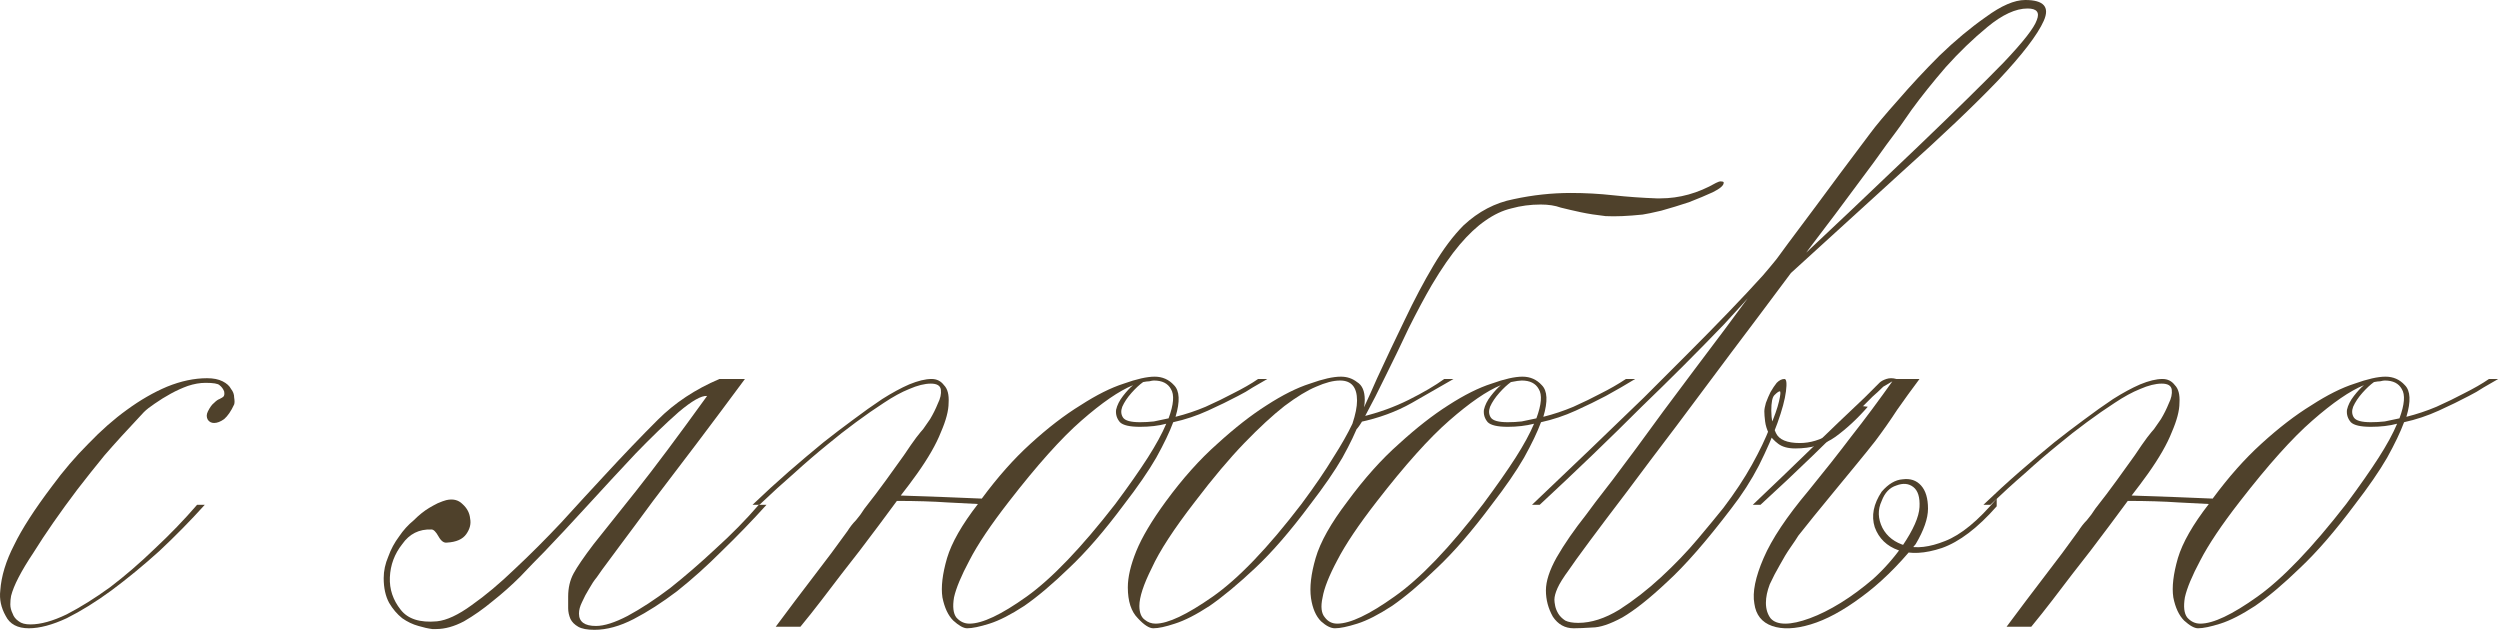
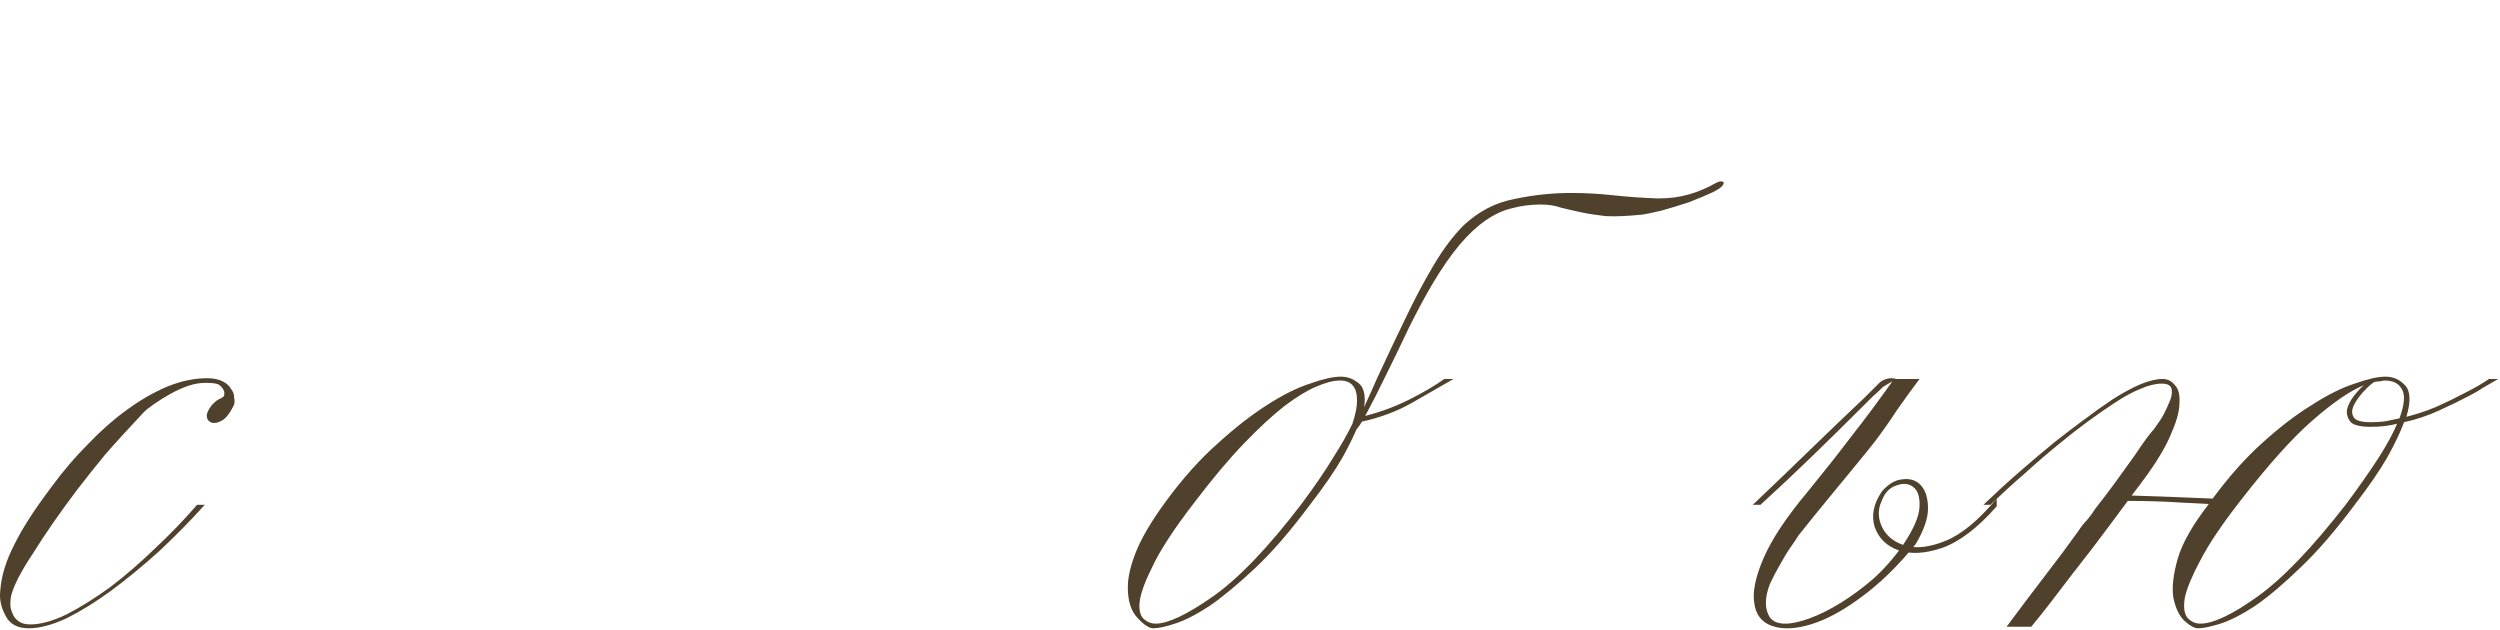
<svg xmlns="http://www.w3.org/2000/svg" viewBox="0 0 97.103 24.48" fill="none">
  <path d="M9.095 15.709C8.975 15.969 8.845 16.159 8.705 16.279C8.565 16.379 8.435 16.429 8.315 16.429C8.215 16.429 8.135 16.389 8.075 16.309C8.015 16.209 8.015 16.099 8.075 15.979C8.155 15.819 8.235 15.709 8.315 15.649C8.395 15.569 8.465 15.519 8.525 15.499C8.605 15.459 8.655 15.429 8.675 15.409C8.715 15.369 8.725 15.299 8.705 15.199C8.665 15.099 8.605 15.02 8.525 14.96C8.465 14.9 8.285 14.87 7.985 14.87C7.765 14.87 7.536 14.91 7.296 14.99C7.076 15.069 6.856 15.169 6.636 15.289C6.416 15.409 6.207 15.539 6.007 15.679C5.827 15.799 5.687 15.909 5.587 16.009C4.947 16.688 4.438 17.248 4.058 17.688C3.698 18.127 3.349 18.567 3.009 19.007C2.329 19.906 1.76 20.726 1.3 21.465C0.82 22.184 0.531 22.744 0.431 23.144C0.411 23.244 0.401 23.354 0.401 23.474C0.401 23.593 0.431 23.713 0.491 23.833C0.531 23.953 0.61 24.053 0.73 24.133C0.83 24.213 0.98 24.253 1.18 24.253C1.58 24.253 2.049 24.123 2.589 23.863C3.129 23.584 3.688 23.234 4.268 22.814C4.848 22.374 5.427 21.875 6.007 21.315C6.606 20.755 7.156 20.186 7.656 19.606H7.955C7.396 20.226 6.806 20.825 6.187 21.405C5.567 21.965 4.947 22.474 4.328 22.934C3.728 23.374 3.149 23.733 2.589 24.013C2.029 24.273 1.54 24.403 1.12 24.403C0.68 24.403 0.381 24.243 0.221 23.923C0.041 23.603 -0.029 23.274 0.011 22.934C0.051 22.374 0.231 21.785 0.551 21.165C0.85 20.546 1.34 19.786 2.019 18.887C2.459 18.287 2.929 17.738 3.429 17.238C3.928 16.718 4.428 16.279 4.927 15.919C5.447 15.539 5.967 15.239 6.486 15.02C7.026 14.8 7.546 14.69 8.045 14.69C8.285 14.69 8.485 14.73 8.645 14.81C8.805 14.89 8.915 14.99 8.975 15.109C9.055 15.209 9.095 15.319 9.095 15.439C9.115 15.559 9.115 15.649 9.095 15.709Z" fill="#4F412B" />
-   <path d="M28.934 14.72C28.314 15.559 27.694 16.389 27.075 17.208C26.455 18.027 25.886 18.777 25.366 19.456C24.866 20.136 24.437 20.716 24.077 21.195C23.717 21.675 23.487 21.985 23.388 22.125C23.348 22.184 23.278 22.284 23.178 22.424C23.078 22.544 22.978 22.694 22.878 22.874C22.778 23.034 22.688 23.204 22.608 23.384C22.528 23.544 22.488 23.693 22.488 23.833C22.488 24.153 22.708 24.313 23.148 24.313C23.467 24.313 23.877 24.183 24.377 23.923C24.896 23.643 25.446 23.284 26.026 22.844C26.605 22.384 27.195 21.875 27.794 21.315C28.414 20.755 28.974 20.186 29.473 19.606H29.773C29.213 20.226 28.634 20.825 28.034 21.405C27.455 21.985 26.875 22.504 26.296 22.964C25.716 23.404 25.156 23.763 24.617 24.043C24.077 24.323 23.567 24.463 23.088 24.463C22.808 24.463 22.598 24.423 22.458 24.343C22.318 24.263 22.218 24.163 22.158 24.043C22.098 23.903 22.068 23.763 22.068 23.623C22.068 23.464 22.068 23.314 22.068 23.174C22.068 22.834 22.138 22.534 22.278 22.274C22.418 22.015 22.678 21.635 23.058 21.135C23.457 20.636 24.007 19.946 24.707 19.067C25.406 18.187 26.326 16.958 27.465 15.379C27.245 15.359 26.875 15.569 26.355 16.009C25.856 16.448 25.296 16.988 24.677 17.628C24.077 18.267 23.457 18.937 22.818 19.636C22.178 20.336 21.619 20.935 21.139 21.435C20.859 21.715 20.55 22.035 20.21 22.394C19.87 22.734 19.51 23.054 19.13 23.354C18.771 23.653 18.401 23.913 18.021 24.133C17.642 24.333 17.282 24.433 16.942 24.433H16.792C16.632 24.413 16.452 24.373 16.253 24.313C16.033 24.253 15.823 24.153 15.623 24.013C15.423 23.853 15.253 23.653 15.113 23.414C14.973 23.154 14.903 22.834 14.903 22.454C14.903 22.174 14.963 21.895 15.083 21.615C15.183 21.335 15.323 21.075 15.503 20.835C15.663 20.596 15.853 20.386 16.073 20.206C16.272 20.006 16.472 19.846 16.672 19.726C16.772 19.666 16.882 19.606 17.002 19.546C17.142 19.486 17.252 19.446 17.332 19.426C17.592 19.366 17.801 19.416 17.961 19.576C18.141 19.736 18.241 19.926 18.261 20.146C18.301 20.346 18.251 20.546 18.111 20.745C17.971 20.945 17.721 21.055 17.362 21.075C17.242 21.095 17.132 21.015 17.032 20.835C16.932 20.656 16.842 20.566 16.762 20.566C16.282 20.546 15.903 20.735 15.623 21.135C15.323 21.515 15.163 21.945 15.143 22.424C15.123 22.884 15.263 23.304 15.563 23.683C15.843 24.043 16.312 24.193 16.972 24.133C17.352 24.093 17.801 23.883 18.321 23.504C18.861 23.124 19.42 22.654 20 22.095C20.599 21.535 21.199 20.935 21.799 20.296C22.398 19.636 22.968 19.017 23.507 18.437C24.207 17.678 24.886 16.968 25.546 16.309C26.205 15.649 27.005 15.119 27.944 14.72H28.934Z" fill="#4F412B" />
-   <path d="M49.226 14.72C49.047 14.82 48.857 14.93 48.657 15.049C48.477 15.169 48.287 15.279 48.087 15.379C47.748 15.559 47.358 15.749 46.918 15.949C46.478 16.149 46.029 16.299 45.569 16.399C45.429 16.778 45.209 17.238 44.909 17.778C44.61 18.297 44.19 18.907 43.65 19.606C42.891 20.626 42.181 21.445 41.522 22.065C40.882 22.684 40.303 23.174 39.783 23.534C39.263 23.873 38.814 24.103 38.434 24.223C38.054 24.343 37.764 24.403 37.564 24.403C37.425 24.403 37.245 24.303 37.025 24.103C36.825 23.903 36.685 23.603 36.605 23.204C36.545 22.804 36.605 22.294 36.785 21.675C36.965 21.075 37.365 20.376 37.984 19.576C37.584 19.556 37.195 19.536 36.815 19.516C36.235 19.476 35.576 19.456 34.836 19.456C34.617 19.756 34.387 20.066 34.147 20.386C33.627 21.085 33.138 21.725 32.678 22.304L31.899 23.324C31.639 23.663 31.369 24.003 31.089 24.343H30.13C30.649 23.643 31.139 22.994 31.599 22.394C32.078 21.775 32.518 21.185 32.918 20.626C33.018 20.466 33.128 20.326 33.248 20.206C33.368 20.066 33.477 19.916 33.577 19.756C33.877 19.376 34.157 19.007 34.417 18.647C34.677 18.287 34.907 17.967 35.106 17.688C35.306 17.388 35.466 17.158 35.586 16.998C35.726 16.818 35.816 16.708 35.856 16.668C35.916 16.588 36.006 16.458 36.126 16.279C36.245 16.079 36.345 15.879 36.425 15.679C36.525 15.479 36.565 15.299 36.545 15.139C36.525 14.98 36.395 14.9 36.156 14.9C35.916 14.9 35.636 14.97 35.316 15.109C35.016 15.229 34.687 15.409 34.327 15.649C33.987 15.869 33.627 16.119 33.248 16.399C32.868 16.678 32.498 16.968 32.138 17.268C31.719 17.608 31.289 17.977 30.849 18.377C30.41 18.757 29.96 19.167 29.5 19.606H29.23C29.71 19.147 30.18 18.717 30.639 18.317C31.099 17.917 31.549 17.538 31.988 17.178C32.368 16.878 32.748 16.588 33.128 16.309C33.527 16.009 33.907 15.739 34.267 15.499C34.647 15.259 34.996 15.069 35.316 14.93C35.656 14.79 35.946 14.72 36.186 14.72C36.385 14.72 36.545 14.8 36.665 14.96C36.805 15.099 36.865 15.329 36.845 15.649C36.845 15.949 36.745 16.329 36.545 16.788C36.365 17.248 36.056 17.788 35.616 18.407C35.416 18.687 35.206 18.967 34.986 19.247C35.606 19.267 36.166 19.286 36.665 19.306C37.145 19.326 37.635 19.346 38.134 19.366C38.754 18.527 39.383 17.818 40.023 17.238C40.702 16.618 41.352 16.119 41.972 15.739C42.591 15.339 43.151 15.059 43.65 14.9C44.15 14.72 44.55 14.63 44.849 14.63C45.149 14.63 45.399 14.74 45.599 14.96C45.819 15.179 45.839 15.589 45.659 16.189C46.059 16.089 46.448 15.959 46.828 15.799C47.228 15.619 47.578 15.449 47.877 15.289C48.277 15.089 48.607 14.9 48.867 14.72H49.226ZM45.299 16.458C44.999 16.538 44.66 16.578 44.28 16.578C43.88 16.578 43.62 16.518 43.5 16.399C43.38 16.259 43.33 16.099 43.35 15.919C43.39 15.739 43.48 15.559 43.62 15.379C43.76 15.199 43.89 15.059 44.01 14.96C43.471 15.179 42.801 15.639 42.001 16.339C41.222 17.018 40.283 18.067 39.184 19.486C38.484 20.386 37.974 21.145 37.655 21.765C37.335 22.364 37.135 22.844 37.055 23.204C36.995 23.564 37.025 23.823 37.145 23.983C37.285 24.143 37.455 24.223 37.655 24.223C38.154 24.223 38.894 23.873 39.873 23.174C40.852 22.474 42.001 21.275 43.32 19.576C43.84 18.877 44.26 18.277 44.58 17.778C44.899 17.278 45.139 16.838 45.299 16.458ZM45.389 16.249C45.589 15.709 45.619 15.329 45.479 15.109C45.359 14.89 45.139 14.78 44.819 14.78C44.78 14.78 44.72 14.79 44.639 14.81C44.58 14.81 44.5 14.82 44.4 14.84C44.26 14.94 44.11 15.079 43.95 15.259C43.79 15.439 43.67 15.619 43.59 15.799C43.53 15.959 43.54 16.099 43.62 16.219C43.7 16.339 43.92 16.399 44.28 16.399C44.46 16.399 44.639 16.389 44.819 16.369C44.999 16.329 45.189 16.289 45.389 16.249Z" fill="#4F412B" />
  <path d="M56.457 14.72C55.977 15 55.437 15.309 54.838 15.649C54.238 15.989 53.559 16.239 52.799 16.399C52.659 16.778 52.44 17.238 52.14 17.778C51.84 18.297 51.42 18.907 50.881 19.606C50.121 20.626 49.412 21.445 48.752 22.065C48.092 22.684 47.503 23.174 46.983 23.534C46.464 23.873 46.014 24.103 45.634 24.223C45.275 24.343 44.995 24.403 44.795 24.403C44.635 24.403 44.435 24.273 44.195 24.013C43.936 23.753 43.806 23.354 43.806 22.814C43.806 22.414 43.916 21.945 44.135 21.405C44.355 20.865 44.735 20.226 45.275 19.486C45.934 18.587 46.604 17.838 47.283 17.238C47.963 16.618 48.602 16.119 49.202 15.739C49.821 15.339 50.381 15.059 50.881 14.9C51.38 14.72 51.78 14.63 52.08 14.63C52.32 14.63 52.53 14.7 52.709 14.84C52.909 14.96 53.009 15.189 53.009 15.529C53.009 15.629 52.999 15.729 52.979 15.829C52.959 15.929 52.929 16.049 52.889 16.189C53.549 16.029 54.158 15.809 54.718 15.529C55.278 15.249 55.737 14.98 56.097 14.72H56.457ZM52.53 16.458C52.649 16.099 52.709 15.799 52.709 15.559C52.709 15.039 52.49 14.78 52.05 14.78C51.79 14.78 51.48 14.86 51.12 15.02C50.781 15.159 50.371 15.409 49.891 15.769C49.432 16.129 48.912 16.608 48.332 17.208C47.753 17.808 47.113 18.567 46.414 19.486C45.594 20.546 45.035 21.405 44.735 22.065C44.415 22.704 44.255 23.194 44.255 23.534C44.255 23.793 44.325 23.973 44.465 24.073C44.585 24.173 44.725 24.223 44.885 24.223C45.364 24.223 46.104 23.873 47.103 23.174C48.102 22.474 49.252 21.275 50.551 19.576C51.07 18.877 51.48 18.277 51.78 17.778C52.1 17.278 52.35 16.838 52.53 16.458ZM52.5 16.818C52.819 16.179 53.149 15.469 53.489 14.69C53.849 13.91 54.208 13.151 54.568 12.411C54.928 11.652 55.298 10.952 55.677 10.313C56.057 9.673 56.447 9.154 56.846 8.754C57.426 8.214 58.076 7.874 58.795 7.735C59.535 7.575 60.274 7.495 61.014 7.495C61.573 7.495 62.123 7.525 62.662 7.585C63.222 7.645 63.782 7.685 64.341 7.705H64.491C65.23 7.705 65.95 7.505 66.65 7.105C66.729 7.065 66.79 7.045 66.83 7.045C66.889 7.045 66.929 7.055 66.949 7.075V7.105C66.949 7.205 66.81 7.325 66.53 7.465C66.27 7.585 65.96 7.715 65.6 7.855C65.24 7.974 64.881 8.084 64.521 8.184C64.181 8.264 63.941 8.314 63.802 8.334C63.222 8.394 62.742 8.414 62.363 8.394C62.003 8.354 61.683 8.304 61.403 8.244C61.123 8.184 60.864 8.124 60.624 8.064C60.404 7.984 60.144 7.944 59.844 7.944C59.445 7.944 59.065 7.994 58.705 8.094C58.365 8.174 58.026 8.334 57.686 8.574C57.366 8.794 57.036 9.104 56.696 9.503C56.357 9.903 55.997 10.423 55.617 11.062C55.337 11.542 55.038 12.102 54.718 12.741C54.418 13.381 54.118 14 53.819 14.6C53.539 15.179 53.279 15.689 53.039 16.129C52.819 16.548 52.639 16.778 52.5 16.818Z" fill="#4F412B" />
-   <path d="M63.512 14.72C63.153 14.94 62.773 15.159 62.373 15.379C62.033 15.559 61.644 15.749 61.204 15.949C60.764 16.149 60.315 16.299 59.855 16.399C59.715 16.778 59.495 17.238 59.195 17.778C58.896 18.297 58.476 18.907 57.936 19.606C57.177 20.626 56.467 21.445 55.808 22.065C55.168 22.684 54.589 23.174 54.069 23.534C53.549 23.873 53.1 24.103 52.72 24.223C52.34 24.343 52.05 24.403 51.851 24.403C51.691 24.403 51.511 24.313 51.311 24.133C51.111 23.933 50.981 23.633 50.921 23.234C50.861 22.814 50.921 22.294 51.101 21.675C51.281 21.055 51.691 20.326 52.33 19.486C52.99 18.587 53.659 17.838 54.339 17.238C55.018 16.618 55.658 16.119 56.257 15.739C56.877 15.339 57.437 15.059 57.936 14.9C58.436 14.72 58.836 14.63 59.135 14.63C59.435 14.63 59.685 14.74 59.885 14.96C60.105 15.179 60.125 15.589 59.945 16.189C60.345 16.089 60.734 15.959 61.114 15.799C61.514 15.619 61.864 15.449 62.163 15.289C62.523 15.109 62.853 14.92 63.153 14.72H63.512ZM59.675 16.249C59.875 15.709 59.905 15.329 59.765 15.109C59.645 14.89 59.425 14.78 59.106 14.78C59.025 14.78 58.886 14.8 58.686 14.84C58.546 14.94 58.396 15.079 58.236 15.259C58.076 15.439 57.956 15.619 57.876 15.799C57.816 15.959 57.826 16.099 57.906 16.219C57.986 16.339 58.206 16.399 58.566 16.399C58.746 16.399 58.926 16.389 59.106 16.369C59.285 16.329 59.475 16.289 59.675 16.249ZM59.585 16.458C59.265 16.538 58.926 16.578 58.566 16.578C58.166 16.578 57.906 16.518 57.786 16.399C57.666 16.259 57.617 16.099 57.637 15.919C57.676 15.739 57.766 15.559 57.906 15.379C58.046 15.199 58.176 15.059 58.296 14.96C57.756 15.179 57.087 15.639 56.287 16.339C55.508 17.018 54.569 18.067 53.469 19.486C52.77 20.386 52.26 21.145 51.94 21.765C51.621 22.364 51.431 22.844 51.371 23.204C51.291 23.564 51.321 23.823 51.461 23.983C51.581 24.143 51.74 24.223 51.94 24.223C52.44 24.223 53.18 23.873 54.159 23.174C55.158 22.474 56.307 21.275 57.607 19.576C58.126 18.877 58.546 18.277 58.866 17.778C59.185 17.278 59.425 16.838 59.585 16.458Z" fill="#4F412B" />
-   <path d="M78.752 0.33C78.293 0.33 77.773 0.57 77.193 1.049C76.634 1.509 76.094 2.029 75.575 2.608C75.075 3.188 74.635 3.737 74.255 4.257C73.896 4.777 73.676 5.086 73.596 5.186C73.456 5.366 73.186 5.736 72.787 6.296C72.387 6.835 71.897 7.495 71.317 8.274C70.738 9.034 70.098 9.883 69.399 10.822C68.699 11.762 67.98 12.721 67.24 13.7C66.521 14.66 65.811 15.609 65.112 16.548C64.412 17.468 63.773 18.317 63.193 19.097C62.613 19.856 62.124 20.506 61.724 21.045C61.324 21.585 61.065 21.945 60.945 22.125C60.725 22.424 60.575 22.664 60.495 22.844C60.415 23.024 60.375 23.174 60.375 23.294C60.375 23.354 60.385 23.434 60.405 23.534C60.425 23.633 60.465 23.733 60.525 23.833C60.585 23.933 60.675 24.023 60.795 24.103C60.915 24.163 61.085 24.193 61.304 24.193C61.804 24.193 62.334 24.023 62.893 23.683C63.453 23.324 63.993 22.904 64.512 22.424C65.052 21.925 65.532 21.425 65.951 20.925C66.371 20.426 66.701 20.026 66.94 19.726C67.38 19.147 67.75 18.587 68.05 18.047C68.349 17.508 68.579 17.028 68.739 16.608C68.919 16.189 69.039 15.849 69.099 15.589C69.159 15.329 69.169 15.199 69.129 15.199C69.089 15.199 69.019 15.249 68.919 15.349C68.839 15.429 68.799 15.629 68.799 15.949C68.799 16.269 68.859 16.558 68.979 16.818C69.099 17.078 69.409 17.208 69.908 17.208C70.308 17.208 70.708 17.088 71.108 16.848C71.507 16.588 71.907 16.229 72.307 15.769L72.547 15.799C72.147 16.259 71.727 16.648 71.288 16.968C70.868 17.268 70.348 17.418 69.729 17.418C69.449 17.418 69.229 17.358 69.069 17.238C68.909 17.118 68.789 16.988 68.709 16.848C68.629 16.688 68.579 16.528 68.559 16.369C68.539 16.209 68.529 16.079 68.529 15.979C68.529 15.899 68.549 15.789 68.589 15.649C68.649 15.489 68.709 15.349 68.769 15.229C68.849 15.089 68.929 14.97 69.009 14.87C69.109 14.77 69.209 14.72 69.309 14.72C69.389 14.72 69.409 14.88 69.369 15.199C69.329 15.519 69.219 15.929 69.039 16.429C68.859 16.928 68.619 17.478 68.32 18.077C68.02 18.657 67.66 19.217 67.24 19.756C66.281 21.015 65.452 21.965 64.752 22.604C64.072 23.244 63.493 23.703 63.013 23.983C62.534 24.243 62.144 24.373 61.844 24.373C61.544 24.393 61.304 24.403 61.124 24.403C60.785 24.403 60.515 24.253 60.315 23.953C60.135 23.633 60.045 23.294 60.045 22.934C60.045 22.574 60.185 22.145 60.465 21.645C60.765 21.125 61.144 20.576 61.604 19.996C61.744 19.796 62.094 19.336 62.653 18.617C63.213 17.877 63.863 16.998 64.602 15.979C65.362 14.96 66.171 13.88 67.03 12.741C67.89 11.582 68.699 10.483 69.459 9.443C70.238 8.404 70.908 7.505 71.467 6.745C72.047 5.966 72.437 5.446 72.636 5.186C72.856 4.887 73.216 4.457 73.716 3.897C74.215 3.318 74.755 2.738 75.335 2.158C75.934 1.579 76.534 1.079 77.133 0.66C77.733 0.22 78.242 0 78.662 0C79.382 0 79.622 0.27 79.382 0.809C79.142 1.349 78.552 2.119 77.613 3.118C76.674 4.097 75.434 5.276 73.896 6.655C72.377 8.034 70.688 9.573 68.829 11.272L68.799 11.092C71.138 8.894 73.036 7.095 74.495 5.696C75.954 4.297 77.064 3.208 77.823 2.428C78.582 1.629 79.012 1.079 79.112 0.779C79.232 0.48 79.112 0.33 78.752 0.33ZM69.459 9.803C69.159 10.163 68.789 10.583 68.349 11.062C67.93 11.542 67.47 12.052 66.97 12.591C66.471 13.111 65.941 13.65 65.382 14.21C64.842 14.75 64.302 15.279 63.763 15.799C62.524 17.038 61.205 18.307 59.805 19.606H59.506C61.065 18.127 62.514 16.738 63.853 15.439C64.412 14.88 64.972 14.32 65.532 13.76C66.111 13.181 66.651 12.631 67.15 12.112C67.65 11.592 68.09 11.122 68.469 10.703C68.849 10.263 69.139 9.903 69.339 9.623C69.439 9.523 69.529 9.453 69.609 9.413C69.649 9.373 69.668 9.383 69.668 9.443C69.688 9.483 69.619 9.603 69.459 9.803Z" fill="#4F412B" />
  <path d="M77.554 19.666C76.815 20.506 76.105 21.045 75.426 21.285C74.766 21.505 74.207 21.535 73.747 21.375C73.287 21.215 72.977 20.915 72.817 20.476C72.678 20.036 72.768 19.576 73.087 19.097C73.347 18.797 73.617 18.637 73.897 18.617C74.197 18.577 74.437 18.657 74.616 18.857C74.796 19.057 74.886 19.356 74.886 19.756C74.886 20.136 74.726 20.596 74.407 21.135C73.707 21.995 72.997 22.684 72.278 23.204C71.578 23.723 70.929 24.073 70.329 24.253C69.73 24.433 69.23 24.453 68.83 24.313C68.431 24.173 68.201 23.883 68.141 23.444C68.061 23.004 68.181 22.414 68.501 21.675C68.82 20.935 69.4 20.066 70.239 19.067C70.859 18.307 71.419 17.598 71.918 16.938C72.438 16.279 72.987 15.539 73.567 14.72H74.556C74.257 15.119 73.967 15.519 73.687 15.919C73.427 16.319 73.147 16.718 72.847 17.118C72.628 17.398 72.378 17.708 72.098 18.047C71.818 18.387 71.538 18.727 71.259 19.067C70.979 19.406 70.709 19.736 70.449 20.056C70.209 20.356 70.009 20.606 69.85 20.805C69.79 20.905 69.69 21.055 69.55 21.255C69.41 21.455 69.27 21.685 69.13 21.945C68.99 22.184 68.86 22.434 68.74 22.694C68.641 22.954 68.59 23.194 68.59 23.414C68.59 23.653 68.651 23.853 68.77 24.013C68.89 24.153 69.08 24.223 69.34 24.223C69.6 24.223 69.92 24.153 70.299 24.013C70.679 23.873 71.079 23.673 71.498 23.414C71.918 23.154 72.338 22.844 72.758 22.484C73.177 22.105 73.557 21.675 73.897 21.195C74.316 20.576 74.536 20.076 74.556 19.696C74.576 19.316 74.496 19.057 74.316 18.917C74.137 18.777 73.917 18.757 73.657 18.857C73.397 18.937 73.207 19.137 73.087 19.456C72.928 19.796 72.938 20.146 73.117 20.506C73.297 20.845 73.597 21.075 74.017 21.195C74.437 21.315 74.946 21.255 75.546 21.015C76.165 20.775 76.835 20.226 77.554 19.366V19.666ZM73.147 15.02C73.007 15.159 72.867 15.289 72.728 15.409C72.608 15.529 72.478 15.659 72.338 15.799C71.718 16.419 71.079 17.048 70.419 17.688C69.76 18.327 69.08 18.967 68.381 19.606H68.081C68.86 18.867 69.61 18.147 70.329 17.448C71.049 16.748 71.748 16.079 72.428 15.439L72.997 14.87C73.057 14.81 73.147 14.76 73.267 14.72C73.387 14.68 73.517 14.68 73.657 14.72L73.147 15.02Z" fill="#4F412B" />
  <path d="M97.035 14.72C96.855 14.82 96.665 14.93 96.465 15.049C96.285 15.169 96.095 15.279 95.895 15.379C95.556 15.559 95.166 15.749 94.726 15.949C94.287 16.149 93.837 16.299 93.377 16.399C93.237 16.778 93.018 17.238 92.718 17.778C92.418 18.297 91.998 18.907 91.459 19.606C90.699 20.626 89.99 21.445 89.33 22.065C88.691 22.684 88.111 23.174 87.591 23.534C87.072 23.873 86.622 24.103 86.242 24.223C85.863 24.343 85.573 24.403 85.373 24.403C85.233 24.403 85.053 24.303 84.833 24.103C84.634 23.903 84.493 23.603 84.414 23.204C84.354 22.804 84.414 22.294 84.593 21.675C84.773 21.075 85.173 20.376 85.793 19.576C85.393 19.556 85.003 19.536 84.624 19.516C84.044 19.476 83.384 19.456 82.645 19.456C82.425 19.756 82.195 20.066 81.955 20.386C81.436 21.085 80.946 21.725 80.486 22.304L79.707 23.324C79.447 23.663 79.177 24.003 78.897 24.343H77.938C78.458 23.643 78.947 22.994 79.407 22.394C79.887 21.775 80.326 21.185 80.726 20.626C80.826 20.466 80.936 20.326 81.056 20.206C81.176 20.066 81.286 19.916 81.386 19.756C81.686 19.376 81.965 19.007 82.225 18.647C82.485 18.287 82.715 17.967 82.915 17.688C83.115 17.388 83.274 17.158 83.394 16.998C83.534 16.818 83.624 16.708 83.664 16.668C83.724 16.588 83.814 16.458 83.934 16.279C84.054 16.079 84.154 15.879 84.234 15.679C84.334 15.479 84.374 15.299 84.354 15.139C84.334 14.98 84.204 14.9 83.964 14.9C83.724 14.9 83.444 14.97 83.125 15.109C82.825 15.229 82.495 15.409 82.135 15.649C81.795 15.869 81.436 16.119 81.056 16.399C80.676 16.678 80.306 16.968 79.947 17.268C79.527 17.608 79.097 17.977 78.658 18.377C78.218 18.757 77.768 19.167 77.309 19.606H77.039C77.518 19.147 77.988 18.717 78.448 18.317C78.907 17.917 79.357 17.538 79.797 17.178C80.177 16.878 80.556 16.588 80.936 16.309C81.336 16.009 81.715 15.739 82.075 15.499C82.455 15.259 82.805 15.069 83.125 14.93C83.464 14.79 83.754 14.72 83.994 14.72C84.194 14.72 84.354 14.8 84.474 14.96C84.613 15.099 84.673 15.329 84.653 15.649C84.653 15.949 84.553 16.329 84.354 16.788C84.174 17.248 83.864 17.788 83.424 18.407C83.224 18.687 83.014 18.967 82.795 19.247C83.414 19.267 83.974 19.286 84.474 19.306C84.953 19.326 85.443 19.346 85.943 19.366C86.562 18.527 87.192 17.818 87.831 17.238C88.511 16.618 89.16 16.119 89.78 15.739C90.399 15.339 90.959 15.059 91.459 14.9C91.958 14.72 92.358 14.63 92.658 14.63C92.958 14.63 93.208 14.74 93.407 14.96C93.627 15.179 93.647 15.589 93.467 16.189C93.867 16.089 94.257 15.959 94.636 15.799C95.036 15.619 95.386 15.449 95.686 15.289C96.085 15.089 96.415 14.9 96.675 14.72H97.035ZM93.107 16.458C92.808 16.538 92.468 16.578 92.088 16.578C91.689 16.578 91.429 16.518 91.309 16.399C91.189 16.259 91.139 16.099 91.159 15.919C91.199 15.739 91.289 15.559 91.429 15.379C91.569 15.199 91.699 15.059 91.818 14.96C91.279 15.179 90.609 15.639 89.81 16.339C89.03 17.018 88.091 18.067 86.992 19.486C86.292 20.386 85.783 21.145 85.463 21.765C85.143 22.364 84.943 22.844 84.863 23.204C84.803 23.564 84.833 23.823 84.953 23.983C85.093 24.143 85.263 24.223 85.463 24.223C85.963 24.223 86.702 23.873 87.681 23.174C88.661 22.474 89.81 21.275 91.129 19.576C91.649 18.877 92.068 18.277 92.388 17.778C92.708 17.278 92.948 16.838 93.107 16.458ZM93.198 16.249C93.397 15.709 93.427 15.329 93.287 15.109C93.167 14.89 92.948 14.78 92.628 14.78C92.588 14.78 92.528 14.79 92.448 14.81C92.388 14.81 92.308 14.82 92.208 14.84C92.068 14.94 91.918 15.079 91.758 15.259C91.598 15.439 91.479 15.619 91.399 15.799C91.339 15.959 91.349 16.099 91.429 16.219C91.509 16.339 91.729 16.399 92.088 16.399C92.268 16.399 92.448 16.389 92.628 16.369C92.808 16.329 92.998 16.289 93.198 16.249Z" fill="#4F412B" />
</svg>